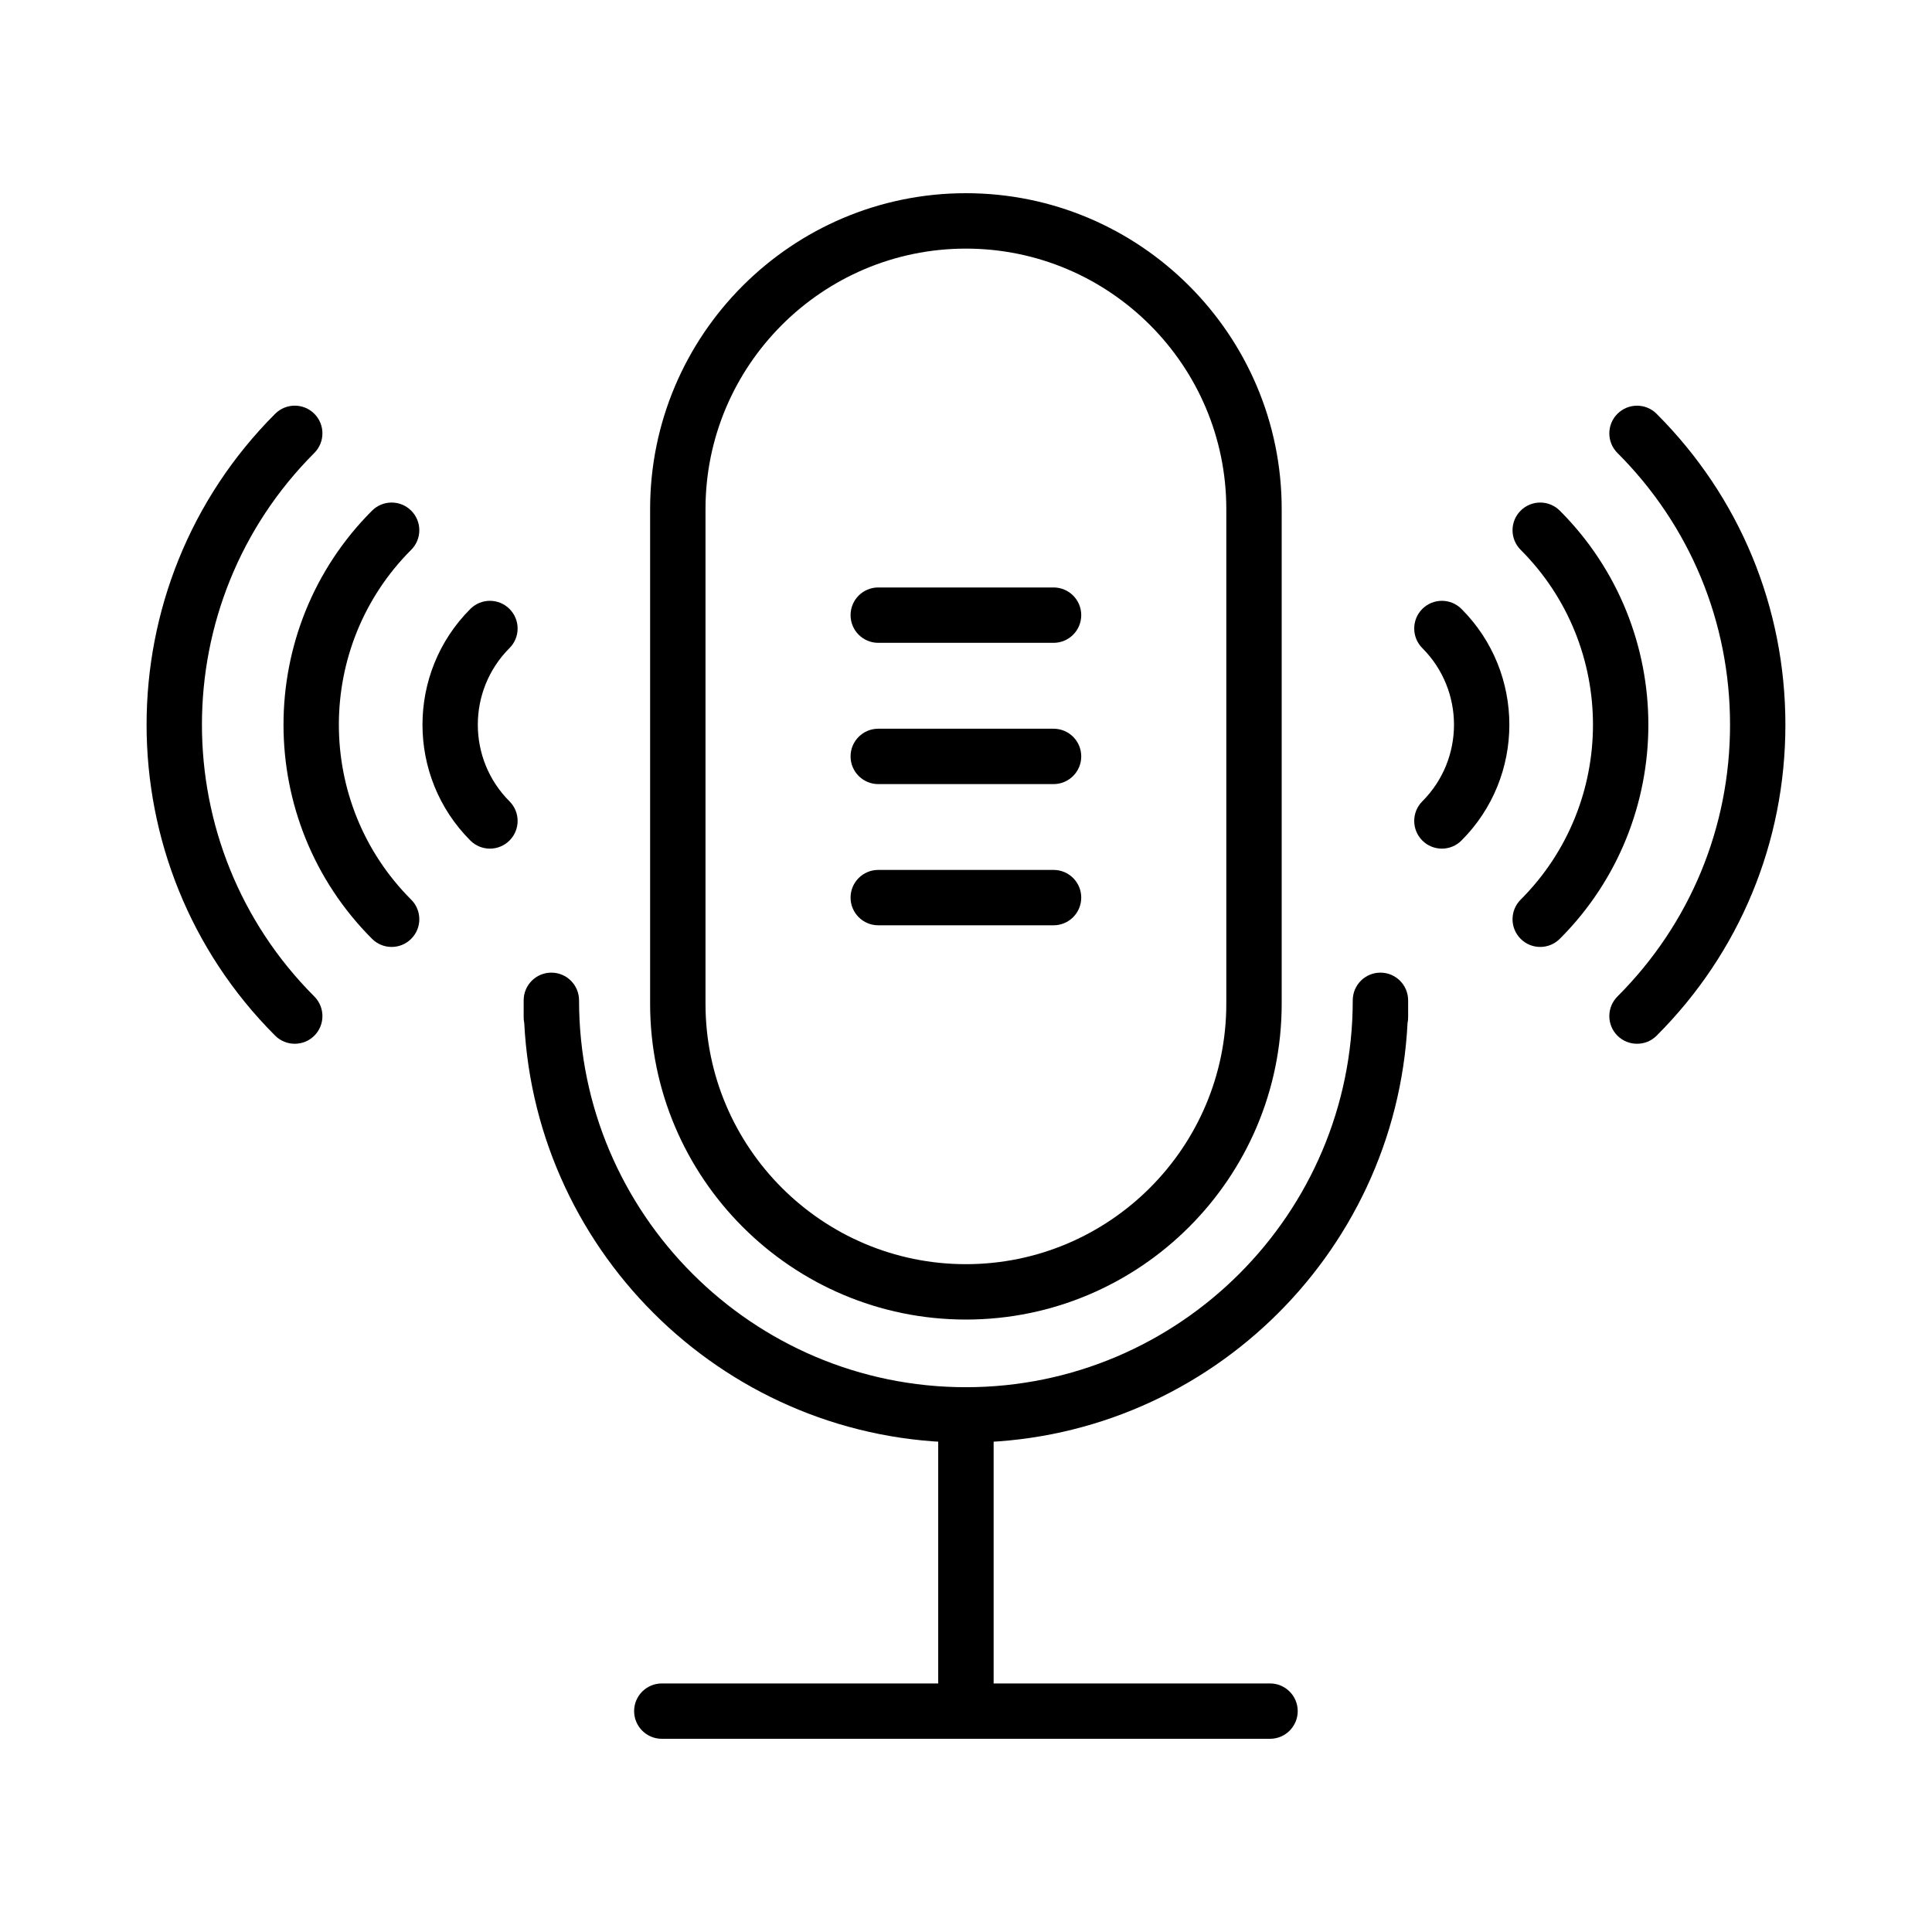
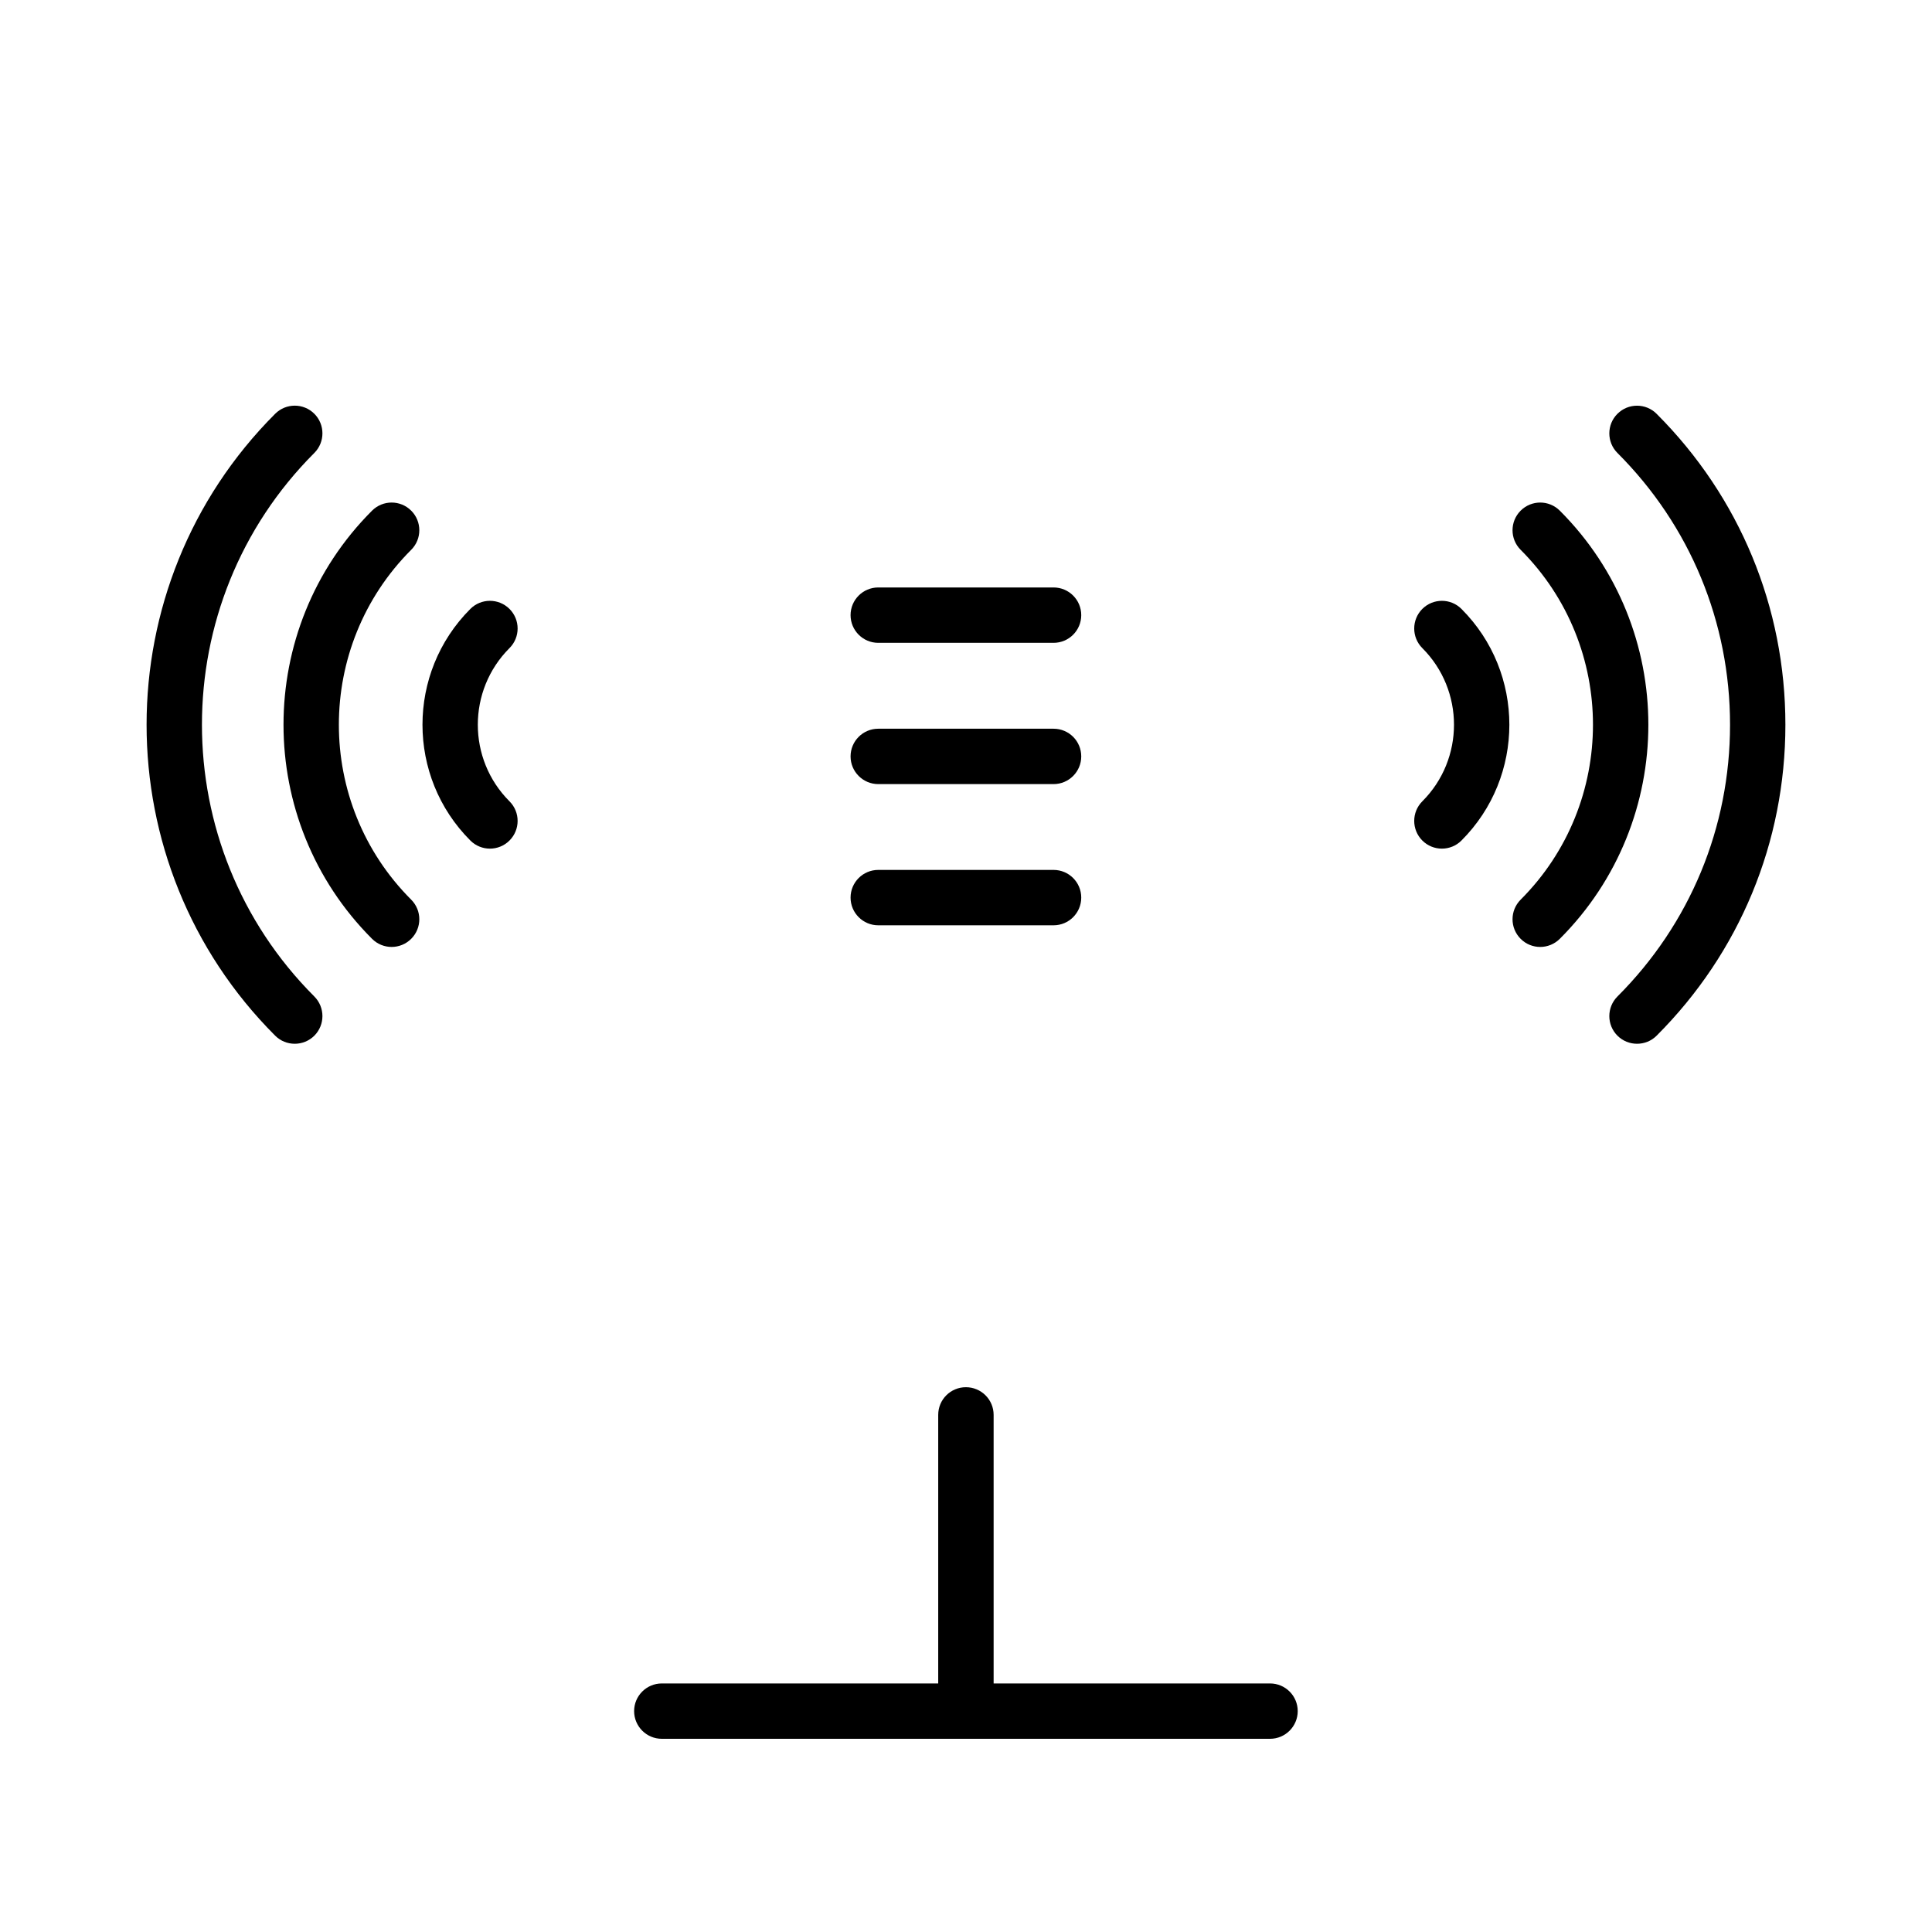
<svg xmlns="http://www.w3.org/2000/svg" version="1.1" id="Calque_1" x="0px" y="0px" width="60px" height="60px" viewBox="0 0 60 60" enable-background="new 0 0 60 60" xml:space="preserve">
  <g>
    <g>
      <g>
        <g>
-           <path d="M29.997,40.98c-5.407,0-9.807-4.399-9.807-9.809V15.808C20.19,10.399,24.589,6,29.997,6      c5.408,0,9.807,4.399,9.807,9.808v15.364C39.804,36.581,35.405,40.98,29.997,40.98z M29.997,7.721      c-4.458,0-8.087,3.627-8.087,8.087v15.364c0,4.461,3.628,8.088,8.087,8.088c4.459,0,8.087-3.627,8.087-8.088V15.808      C38.084,11.348,34.456,7.721,29.997,7.721z" />
-         </g>
+           </g>
        <g>
-           <path d="M29.997,44.8c-7.337,0-13.349-5.784-13.716-13.031c-0.012-0.058-0.018-0.114-0.018-0.176v-0.526      c0-0.477,0.385-0.861,0.86-0.861c0.475,0,0.86,0.385,0.86,0.861c0,6.623,5.39,12.014,12.014,12.014      c6.625,0,12.014-5.391,12.014-12.014c0-0.477,0.385-0.861,0.86-0.861c0.475,0,0.86,0.385,0.86,0.861v0.526      c0,0.062-0.006,0.118-0.018,0.176C43.346,39.016,37.333,44.8,29.997,44.8z" />
-         </g>
+           </g>
        <g>
          <path d="M29.997,54c-0.475,0-0.86-0.386-0.86-0.86v-9.2c0-0.476,0.385-0.859,0.86-0.859c0.475,0,0.861,0.384,0.861,0.859v9.2      C30.857,53.614,30.472,54,29.997,54z" />
        </g>
        <g>
          <path d="M39.442,54H20.553c-0.475,0-0.86-0.386-0.86-0.86s0.386-0.859,0.86-0.859h18.889c0.475,0,0.86,0.385,0.86,0.859      S39.917,54,39.442,54z" />
        </g>
      </g>
      <g>
        <g>
          <path d="M32.719,24.351h-5.444c-0.474,0-0.86-0.386-0.86-0.86c0-0.476,0.386-0.86,0.86-0.86h5.444c0.476,0,0.86,0.384,0.86,0.86      C33.579,23.965,33.194,24.351,32.719,24.351z" />
        </g>
        <g>
          <path d="M32.719,28.736h-5.444c-0.474,0-0.86-0.385-0.86-0.86c0-0.476,0.386-0.86,0.86-0.86h5.444c0.476,0,0.86,0.385,0.86,0.86      C33.579,28.351,33.194,28.736,32.719,28.736z" />
        </g>
        <g>
          <path d="M32.719,19.964h-5.444c-0.474,0-0.86-0.385-0.86-0.86c0-0.476,0.386-0.86,0.86-0.86h5.444c0.476,0,0.86,0.385,0.86,0.86      C33.579,19.579,33.194,19.964,32.719,19.964z" />
        </g>
      </g>
    </g>
    <g>
      <g>
        <path d="M47.832,29.408c-0.22,0-0.44-0.084-0.607-0.252c-0.336-0.336-0.336-0.879,0-1.216c2.995-2.996,2.995-7.87,0-10.865     c-0.336-0.335-0.336-0.88,0-1.216c0.336-0.336,0.88-0.336,1.216,0c3.667,3.666,3.667,9.631,0,13.297     C48.272,29.324,48.052,29.408,47.832,29.408z" />
      </g>
      <g>
        <path d="M44.779,26.355c-0.22,0-0.44-0.084-0.608-0.252c-0.335-0.336-0.335-0.881,0-1.217c1.312-1.312,1.312-3.446,0-4.759     c-0.335-0.336-0.335-0.88,0-1.216c0.336-0.336,0.881-0.336,1.216,0c1.983,1.983,1.983,5.209,0,7.192     C45.22,26.271,44.999,26.355,44.779,26.355z" />
      </g>
      <g>
        <path d="M50.84,32.415c-0.221,0-0.44-0.083-0.609-0.251c-0.336-0.336-0.336-0.88,0-1.217c2.255-2.254,3.497-5.252,3.497-8.439     c0-3.189-1.242-6.187-3.497-8.441c-0.336-0.335-0.336-0.881,0-1.216c0.336-0.336,0.881-0.336,1.216,0c2.58,2.58,4,6.008,4,9.658     c0,3.647-1.42,7.077-4,9.656C51.28,32.332,51.061,32.415,50.84,32.415z" />
      </g>
    </g>
    <g>
      <g>
        <path d="M12.162,29.408c-0.22,0-0.439-0.084-0.608-0.252c-3.666-3.667-3.666-9.631,0-13.297c0.336-0.336,0.881-0.336,1.216,0     c0.336,0.335,0.336,0.881,0,1.216c-2.995,2.996-2.995,7.87,0,10.865c0.336,0.337,0.336,0.88,0,1.216     C12.602,29.324,12.382,29.408,12.162,29.408z" />
      </g>
      <g>
        <path d="M15.215,26.355c-0.22,0-0.44-0.084-0.608-0.252c-1.982-1.983-1.982-5.209,0-7.192c0.335-0.336,0.88-0.336,1.216,0     s0.336,0.88,0,1.216c-1.312,1.313-1.312,3.447,0,4.759c0.336,0.336,0.336,0.88,0,1.217     C15.655,26.271,15.435,26.355,15.215,26.355z" />
      </g>
      <g>
        <path d="M9.154,32.415c-0.221,0-0.44-0.083-0.608-0.251c-5.325-5.325-5.325-13.989,0-19.314c0.336-0.336,0.88-0.336,1.216,0     c0.335,0.335,0.335,0.881,0,1.216c-4.654,4.654-4.654,12.226,0,16.881c0.335,0.337,0.335,0.881,0,1.217     C9.593,32.332,9.374,32.415,9.154,32.415z" />
      </g>
    </g>
  </g>
</svg>